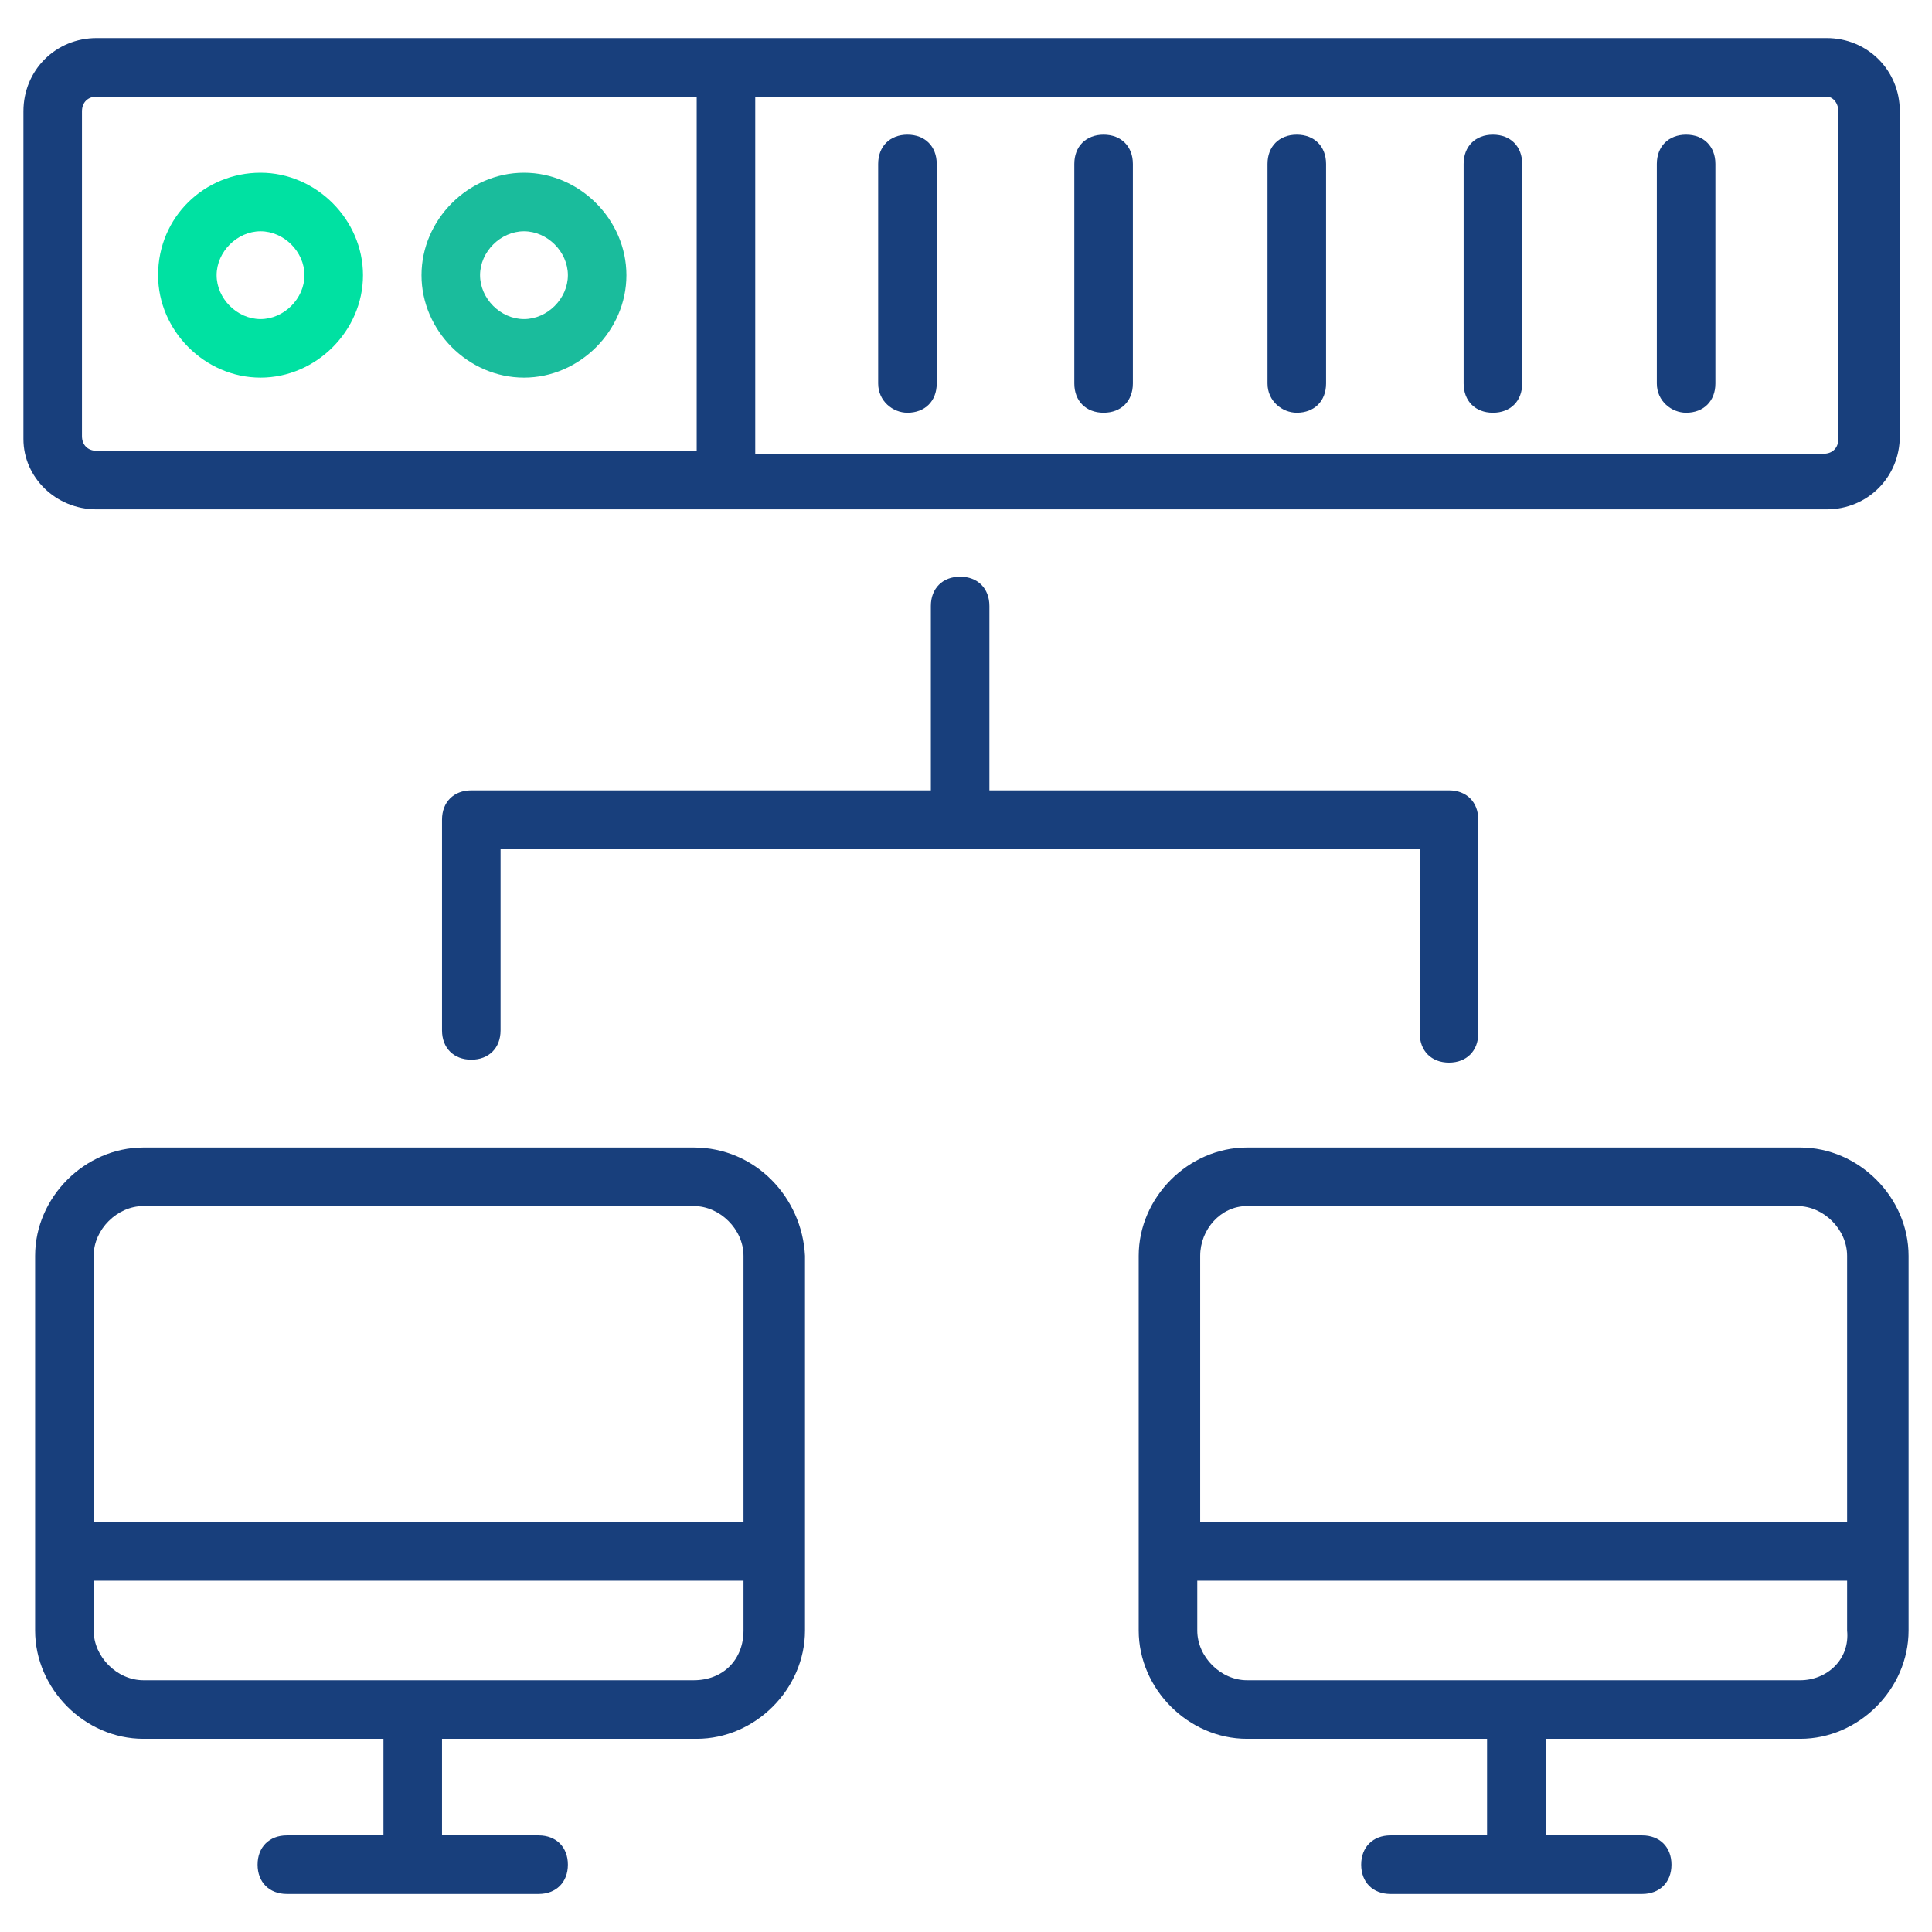
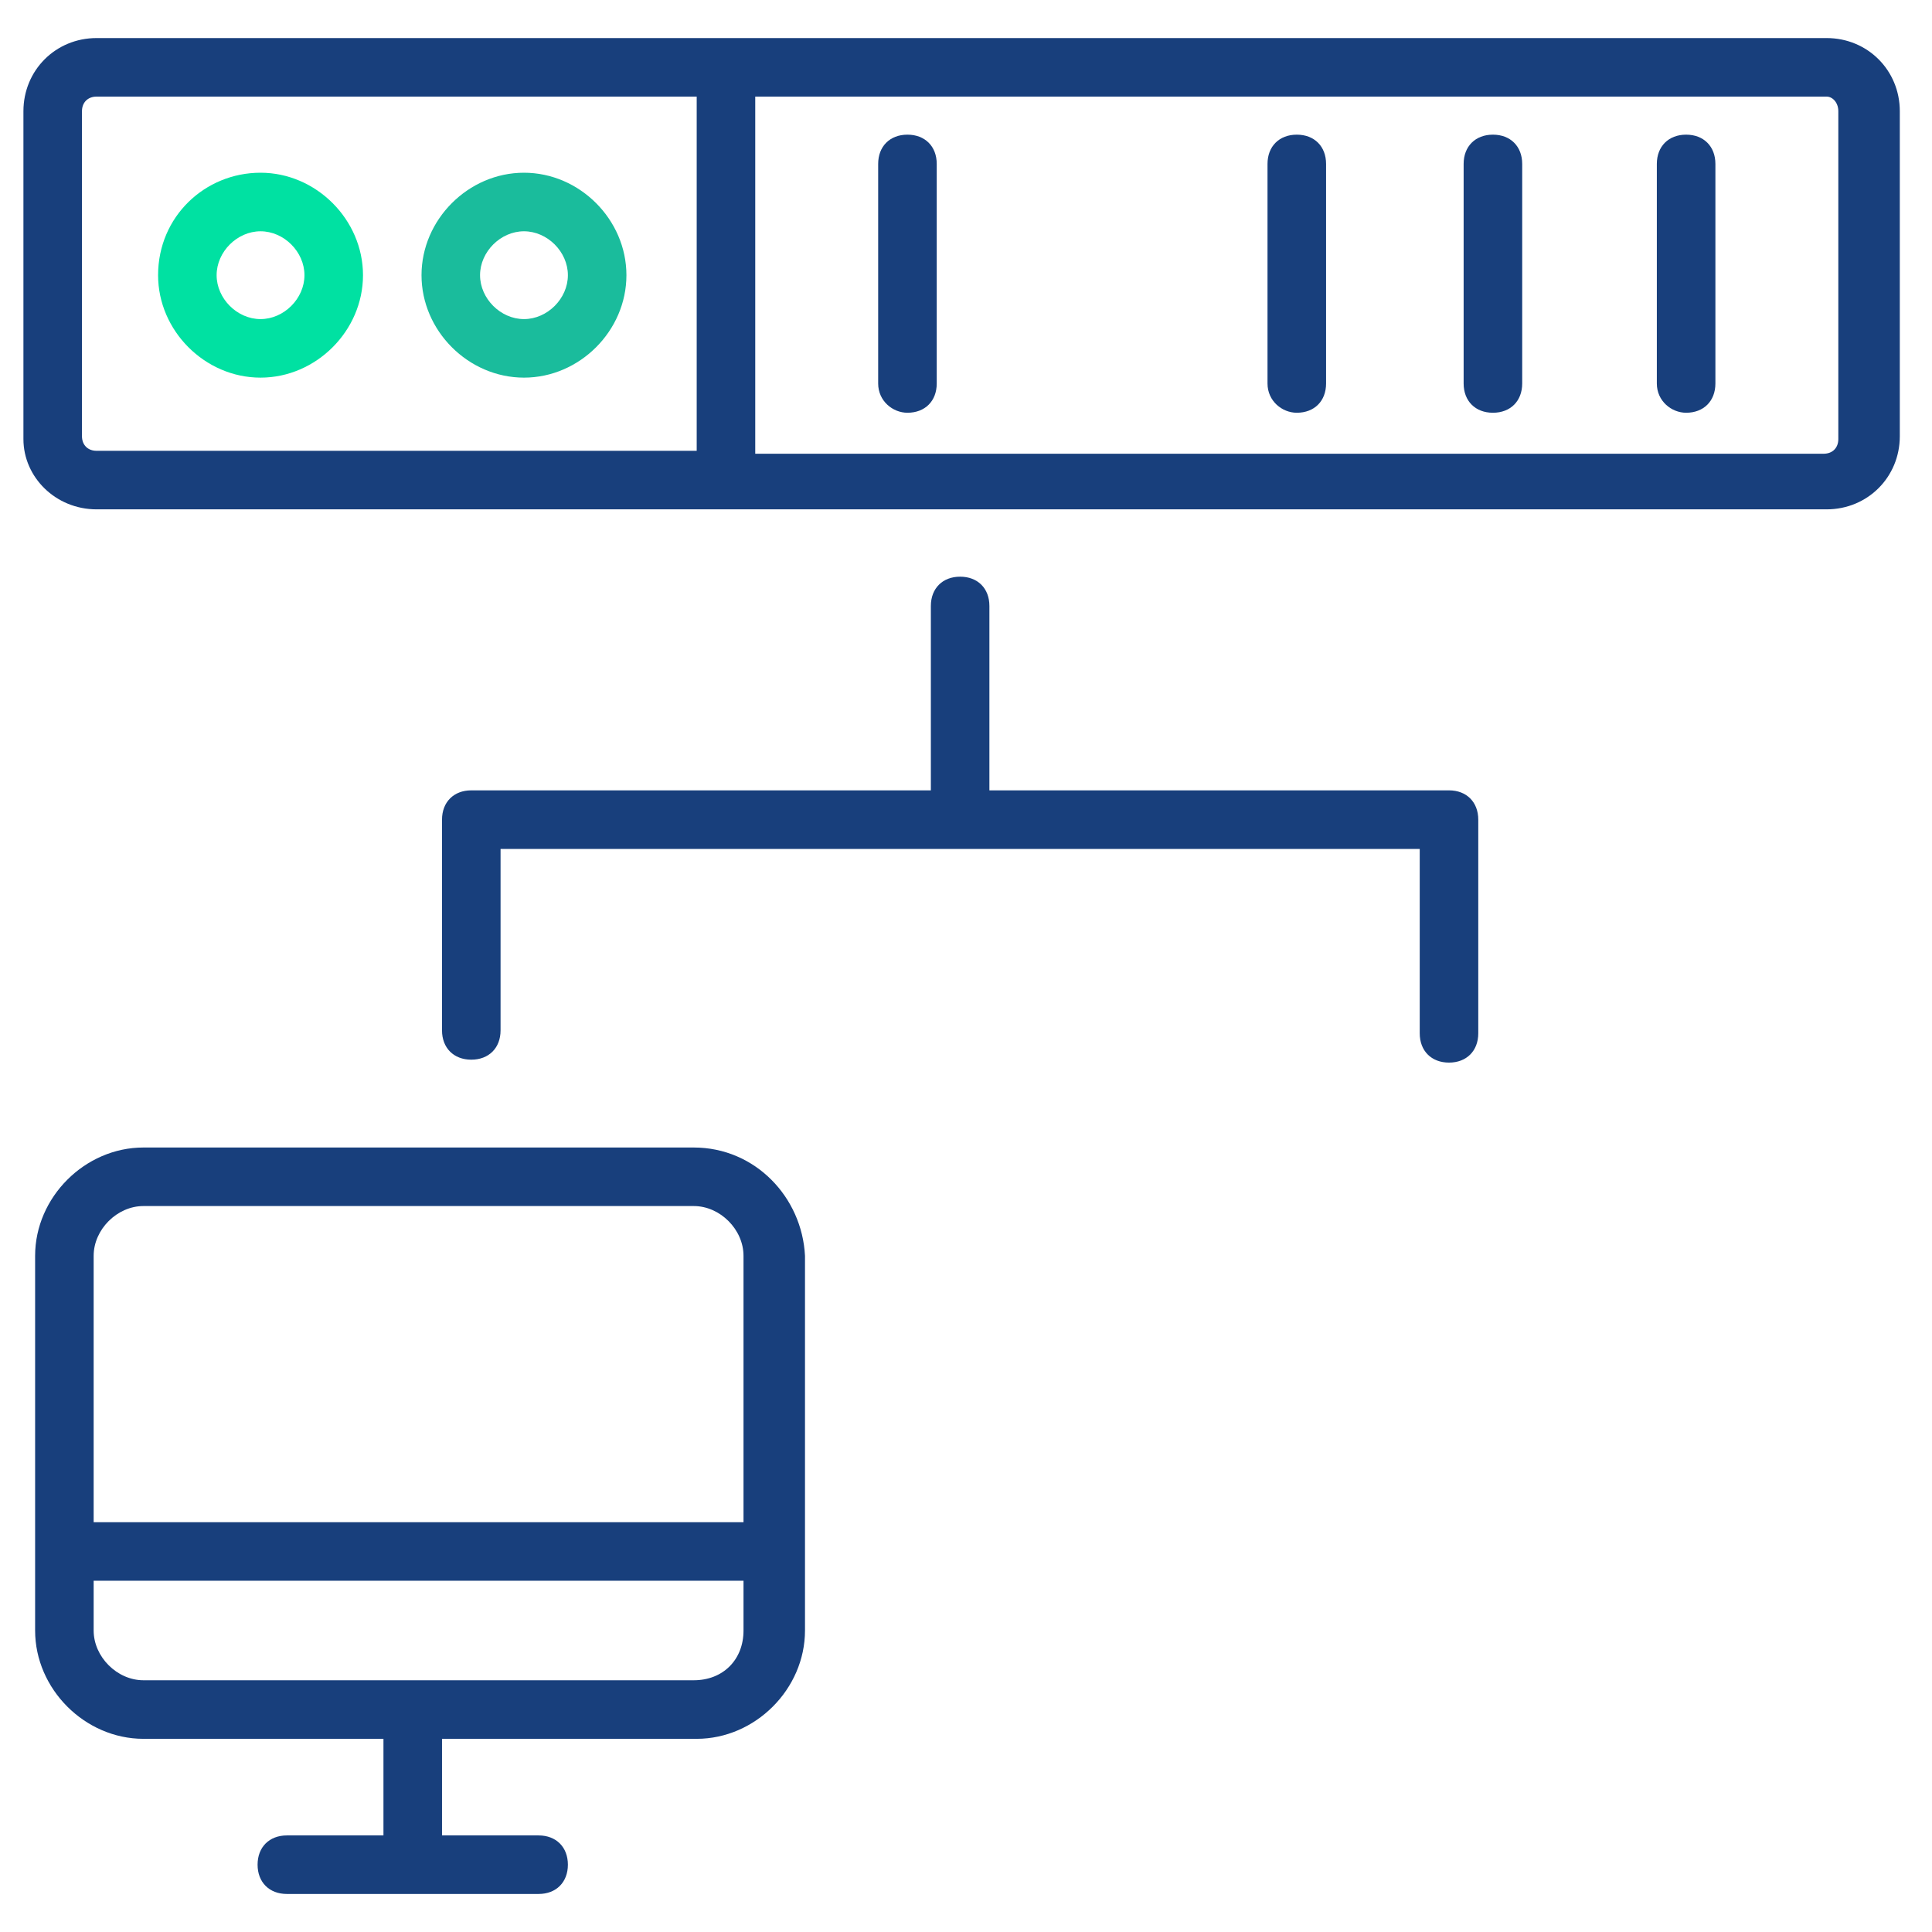
<svg xmlns="http://www.w3.org/2000/svg" width="80" height="80" viewBox="0 0 80 80" fill="none">
  <path d="M4 21.091H75.636C77.333 21.091 78.667 19.758 78.667 18.061V4.606C78.667 2.91 77.333 1.576 75.636 1.576H4C2.303 1.576 0.97 2.91 0.97 4.606V18.182C0.97 19.758 2.303 21.091 4 21.091ZM76.121 4.606V18.182C76.121 18.546 75.879 18.788 75.515 18.788H31.273V4H75.636C75.879 4 76.121 4.243 76.121 4.606ZM3.394 4.606C3.394 4.243 3.636 4 4 4H28.849V18.667H4C3.636 18.667 3.394 18.425 3.394 18.061V4.606Z" fill="#183F7C" />
  <path d="M10.788 15.637C13.091 15.637 15.031 13.698 15.031 11.395C15.031 9.092 13.091 7.152 10.788 7.152C8.485 7.152 6.546 8.971 6.546 11.395C6.546 13.698 8.485 15.637 10.788 15.637ZM10.788 9.577C11.758 9.577 12.607 10.425 12.607 11.395C12.607 12.364 11.758 13.213 10.788 13.213C9.819 13.213 8.97 12.364 8.97 11.395C8.97 10.425 9.819 9.577 10.788 9.577Z" fill="#00E1A2" />
  <path d="M21.697 15.637C24 15.637 25.939 13.698 25.939 11.395C25.939 9.092 24 7.152 21.697 7.152C19.393 7.152 17.454 9.092 17.454 11.395C17.454 13.698 19.393 15.637 21.697 15.637ZM21.697 9.577C22.666 9.577 23.515 10.425 23.515 11.395C23.515 12.364 22.666 13.213 21.697 13.213C20.727 13.213 19.878 12.364 19.878 11.395C19.878 10.425 20.727 9.577 21.697 9.577Z" fill="#1ABC9C" />
  <path d="M37.575 17.091C38.303 17.091 38.788 16.607 38.788 15.879V6.788C38.788 6.061 38.303 5.576 37.575 5.576C36.848 5.576 36.363 6.061 36.363 6.788V15.879C36.363 16.607 36.969 17.091 37.575 17.091Z" fill="#183F7C" />
-   <path d="M45.697 17.091C46.425 17.091 46.91 16.607 46.91 15.879V6.788C46.91 6.061 46.425 5.576 45.697 5.576C44.97 5.576 44.485 6.061 44.485 6.788V15.879C44.485 16.607 44.97 17.091 45.697 17.091Z" fill="#183F7C" />
  <path d="M53.697 17.091C54.425 17.091 54.91 16.607 54.91 15.879V6.788C54.91 6.061 54.425 5.576 53.697 5.576C52.97 5.576 52.485 6.061 52.485 6.788V15.879C52.485 16.607 53.091 17.091 53.697 17.091Z" fill="#183F7C" />
  <path d="M61.819 17.091C62.546 17.091 63.031 16.607 63.031 15.879V6.788C63.031 6.061 62.546 5.576 61.819 5.576C61.091 5.576 60.606 6.061 60.606 6.788V15.879C60.606 16.607 61.091 17.091 61.819 17.091Z" fill="#183F7C" />
  <path d="M69.819 17.091C70.546 17.091 71.031 16.607 71.031 15.879V6.788C71.031 6.061 70.546 5.576 69.819 5.576C69.091 5.576 68.606 6.061 68.606 6.788V15.879C68.606 16.607 69.213 17.091 69.819 17.091Z" fill="#183F7C" />
  <path d="M28.727 47.516H5.939C3.515 47.516 1.454 49.576 1.454 52.001V67.516C1.454 69.94 3.515 72.001 5.939 72.001H15.878V76.001H11.878C11.151 76.001 10.666 76.485 10.666 77.213C10.666 77.94 11.151 78.425 11.878 78.425H22.303C23.03 78.425 23.515 77.94 23.515 77.213C23.515 76.485 23.03 76.001 22.303 76.001H18.303V72.001H28.848C31.272 72.001 33.333 69.94 33.333 67.516V52.001C33.212 49.576 31.272 47.516 28.727 47.516ZM5.939 49.94H28.727C29.818 49.94 30.787 50.91 30.787 52.001V63.031H3.878V52.001C3.878 50.91 4.848 49.94 5.939 49.94ZM28.727 69.576H5.939C4.848 69.576 3.878 68.606 3.878 67.516V65.455H30.787V67.516C30.787 68.728 29.939 69.576 28.727 69.576Z" fill="#183F7C" />
-   <path d="M74.545 47.516H51.636C49.212 47.516 47.151 49.576 47.151 52.001V67.516C47.151 69.94 49.212 72.001 51.636 72.001H61.576V76.001H57.576C56.848 76.001 56.364 76.485 56.364 77.213C56.364 77.94 56.848 78.425 57.576 78.425H68C68.727 78.425 69.212 77.94 69.212 77.213C69.212 76.485 68.727 76.001 68 76.001H64V72.001H74.545C76.969 72.001 79.03 69.94 79.03 67.516V52.001C79.03 49.576 76.969 47.516 74.545 47.516ZM51.636 49.94H74.424C75.515 49.94 76.485 50.91 76.485 52.001V63.031H49.697V52.001C49.697 50.91 50.545 49.94 51.636 49.94ZM74.545 69.576H51.636C50.545 69.576 49.576 68.606 49.576 67.516V65.455H76.485V67.516C76.606 68.728 75.636 69.576 74.545 69.576Z" fill="#183F7C" />
  <path d="M58.788 42.788C58.788 43.515 59.272 44 60 44C60.727 44 61.212 43.515 61.212 42.788V33.94C61.212 33.212 60.727 32.727 60 32.727H40.969V25.091C40.969 24.364 40.485 23.879 39.757 23.879C39.03 23.879 38.545 24.364 38.545 25.091V32.727H19.515C18.788 32.727 18.303 33.212 18.303 33.94V42.667C18.303 43.394 18.788 43.879 19.515 43.879C20.242 43.879 20.727 43.394 20.727 42.667V35.152H58.788V42.788Z" fill="#183F7C" />
</svg>